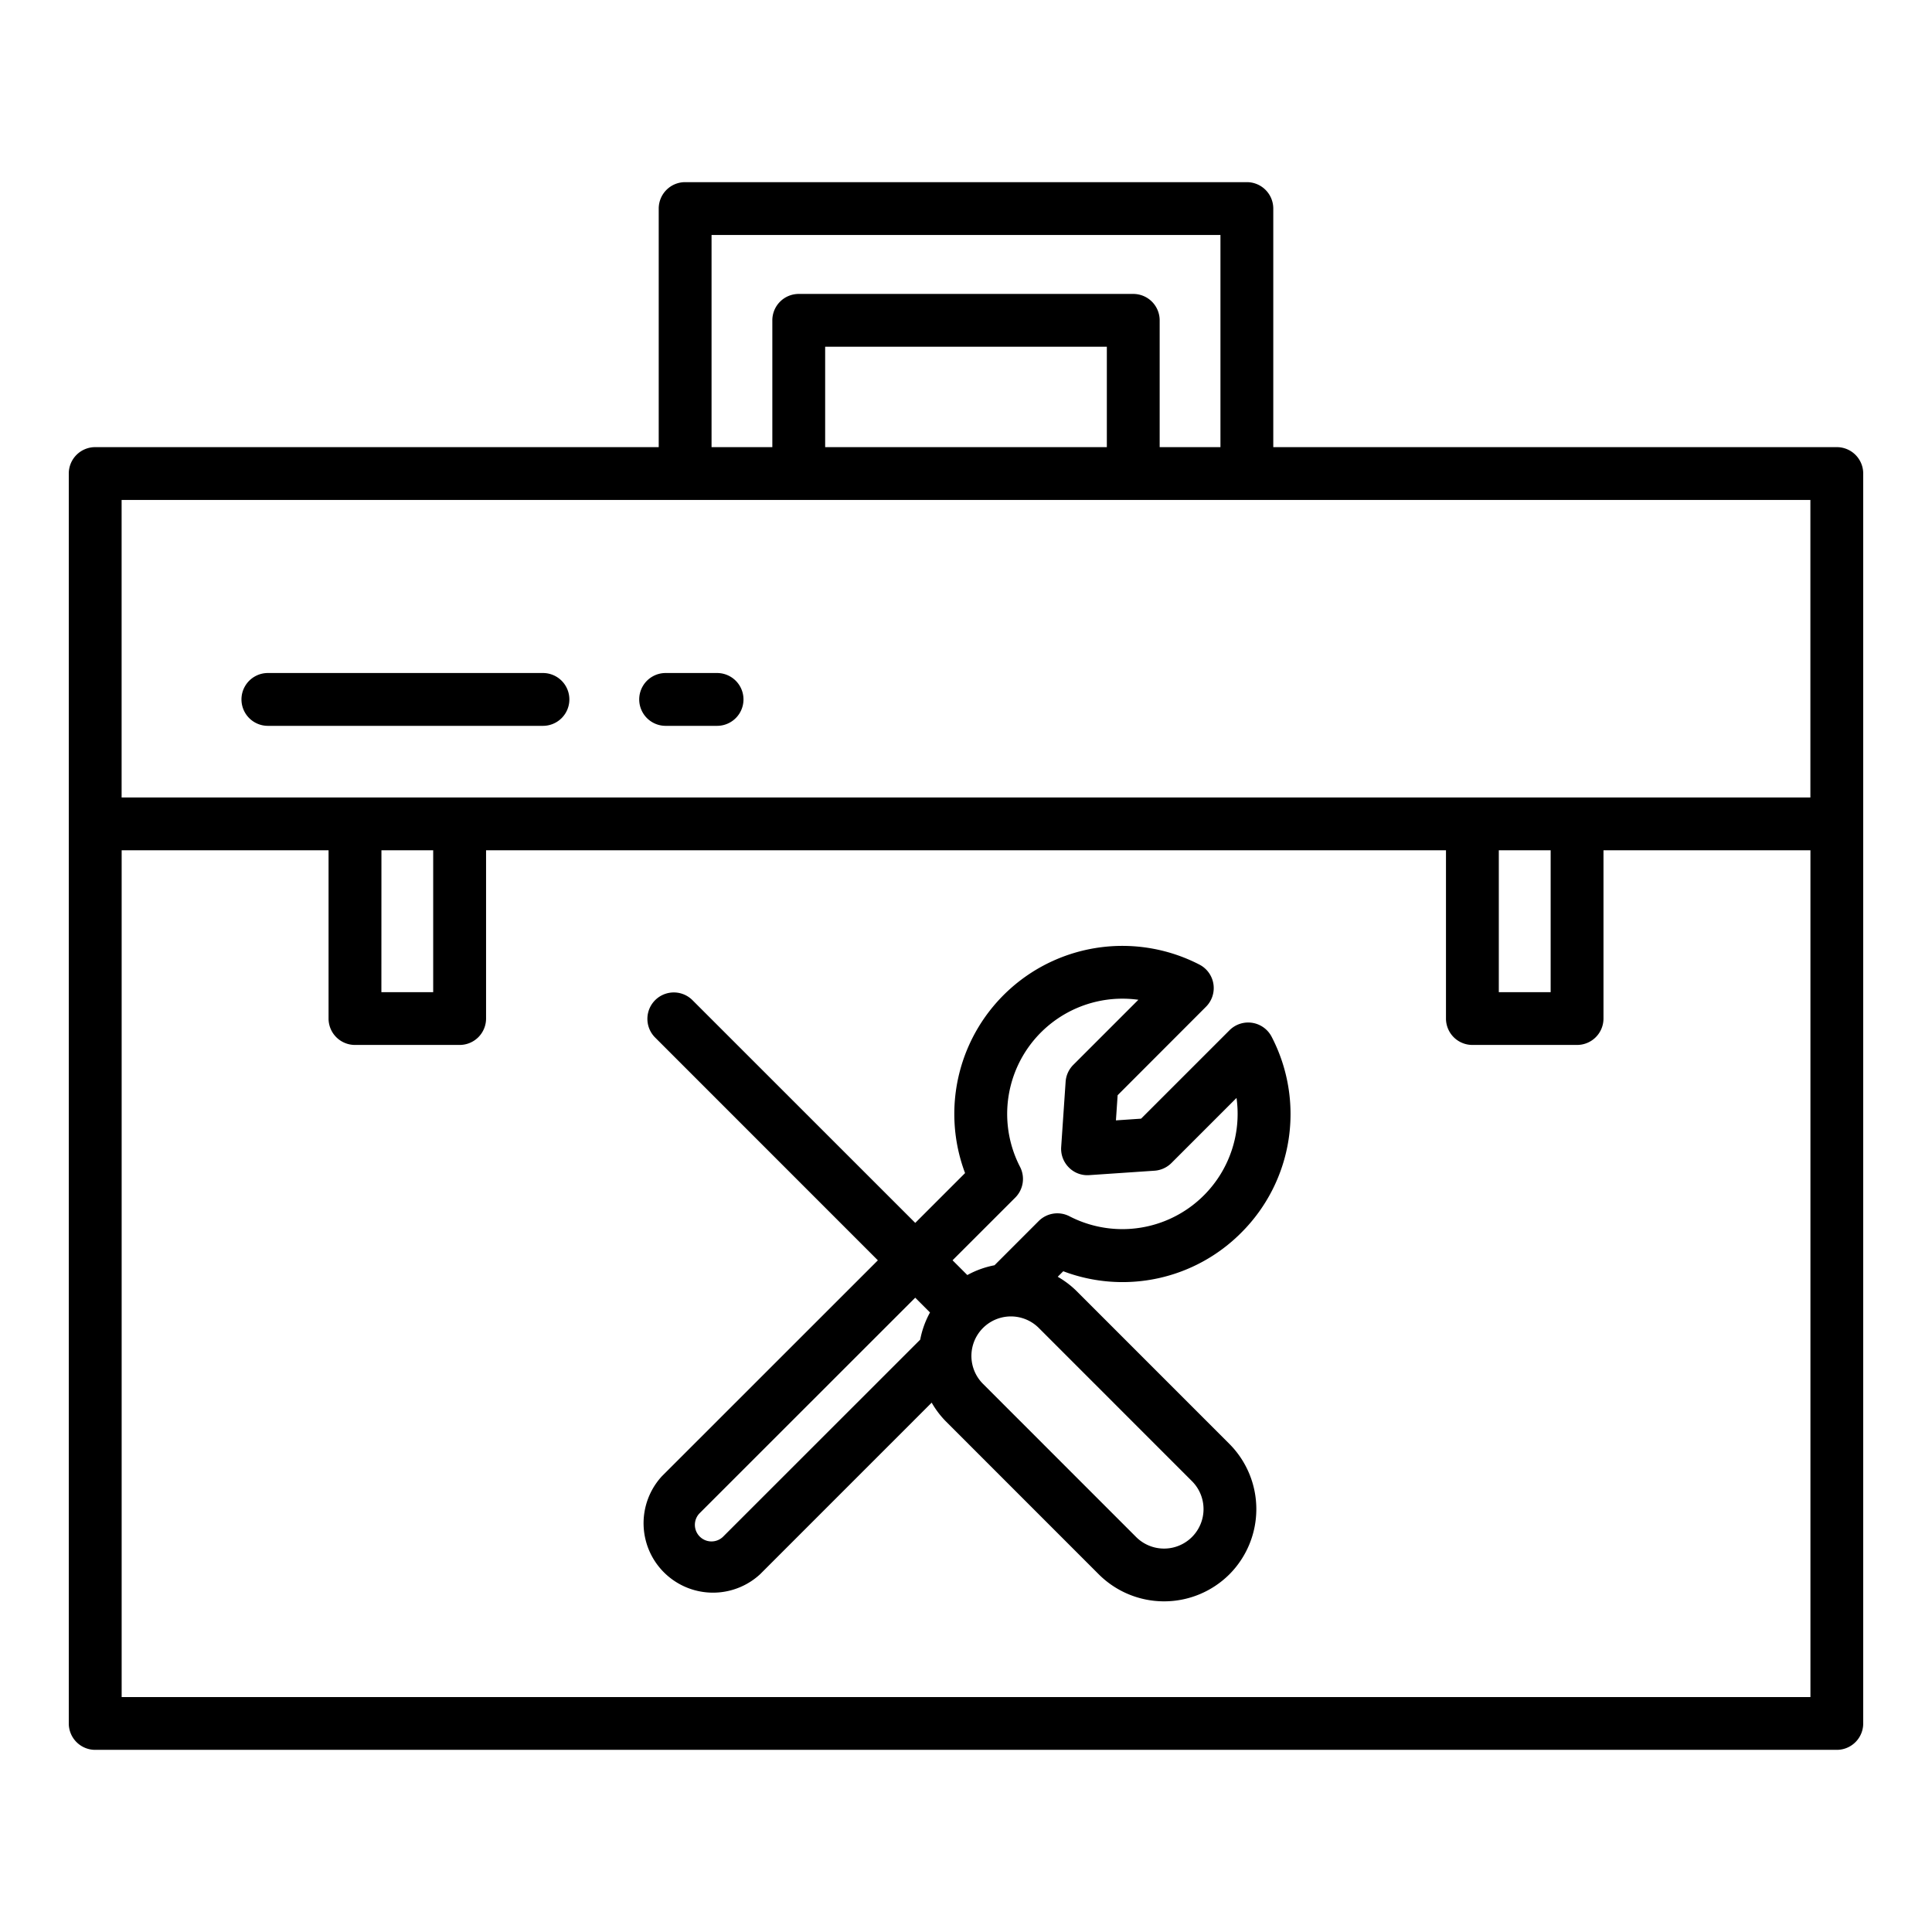
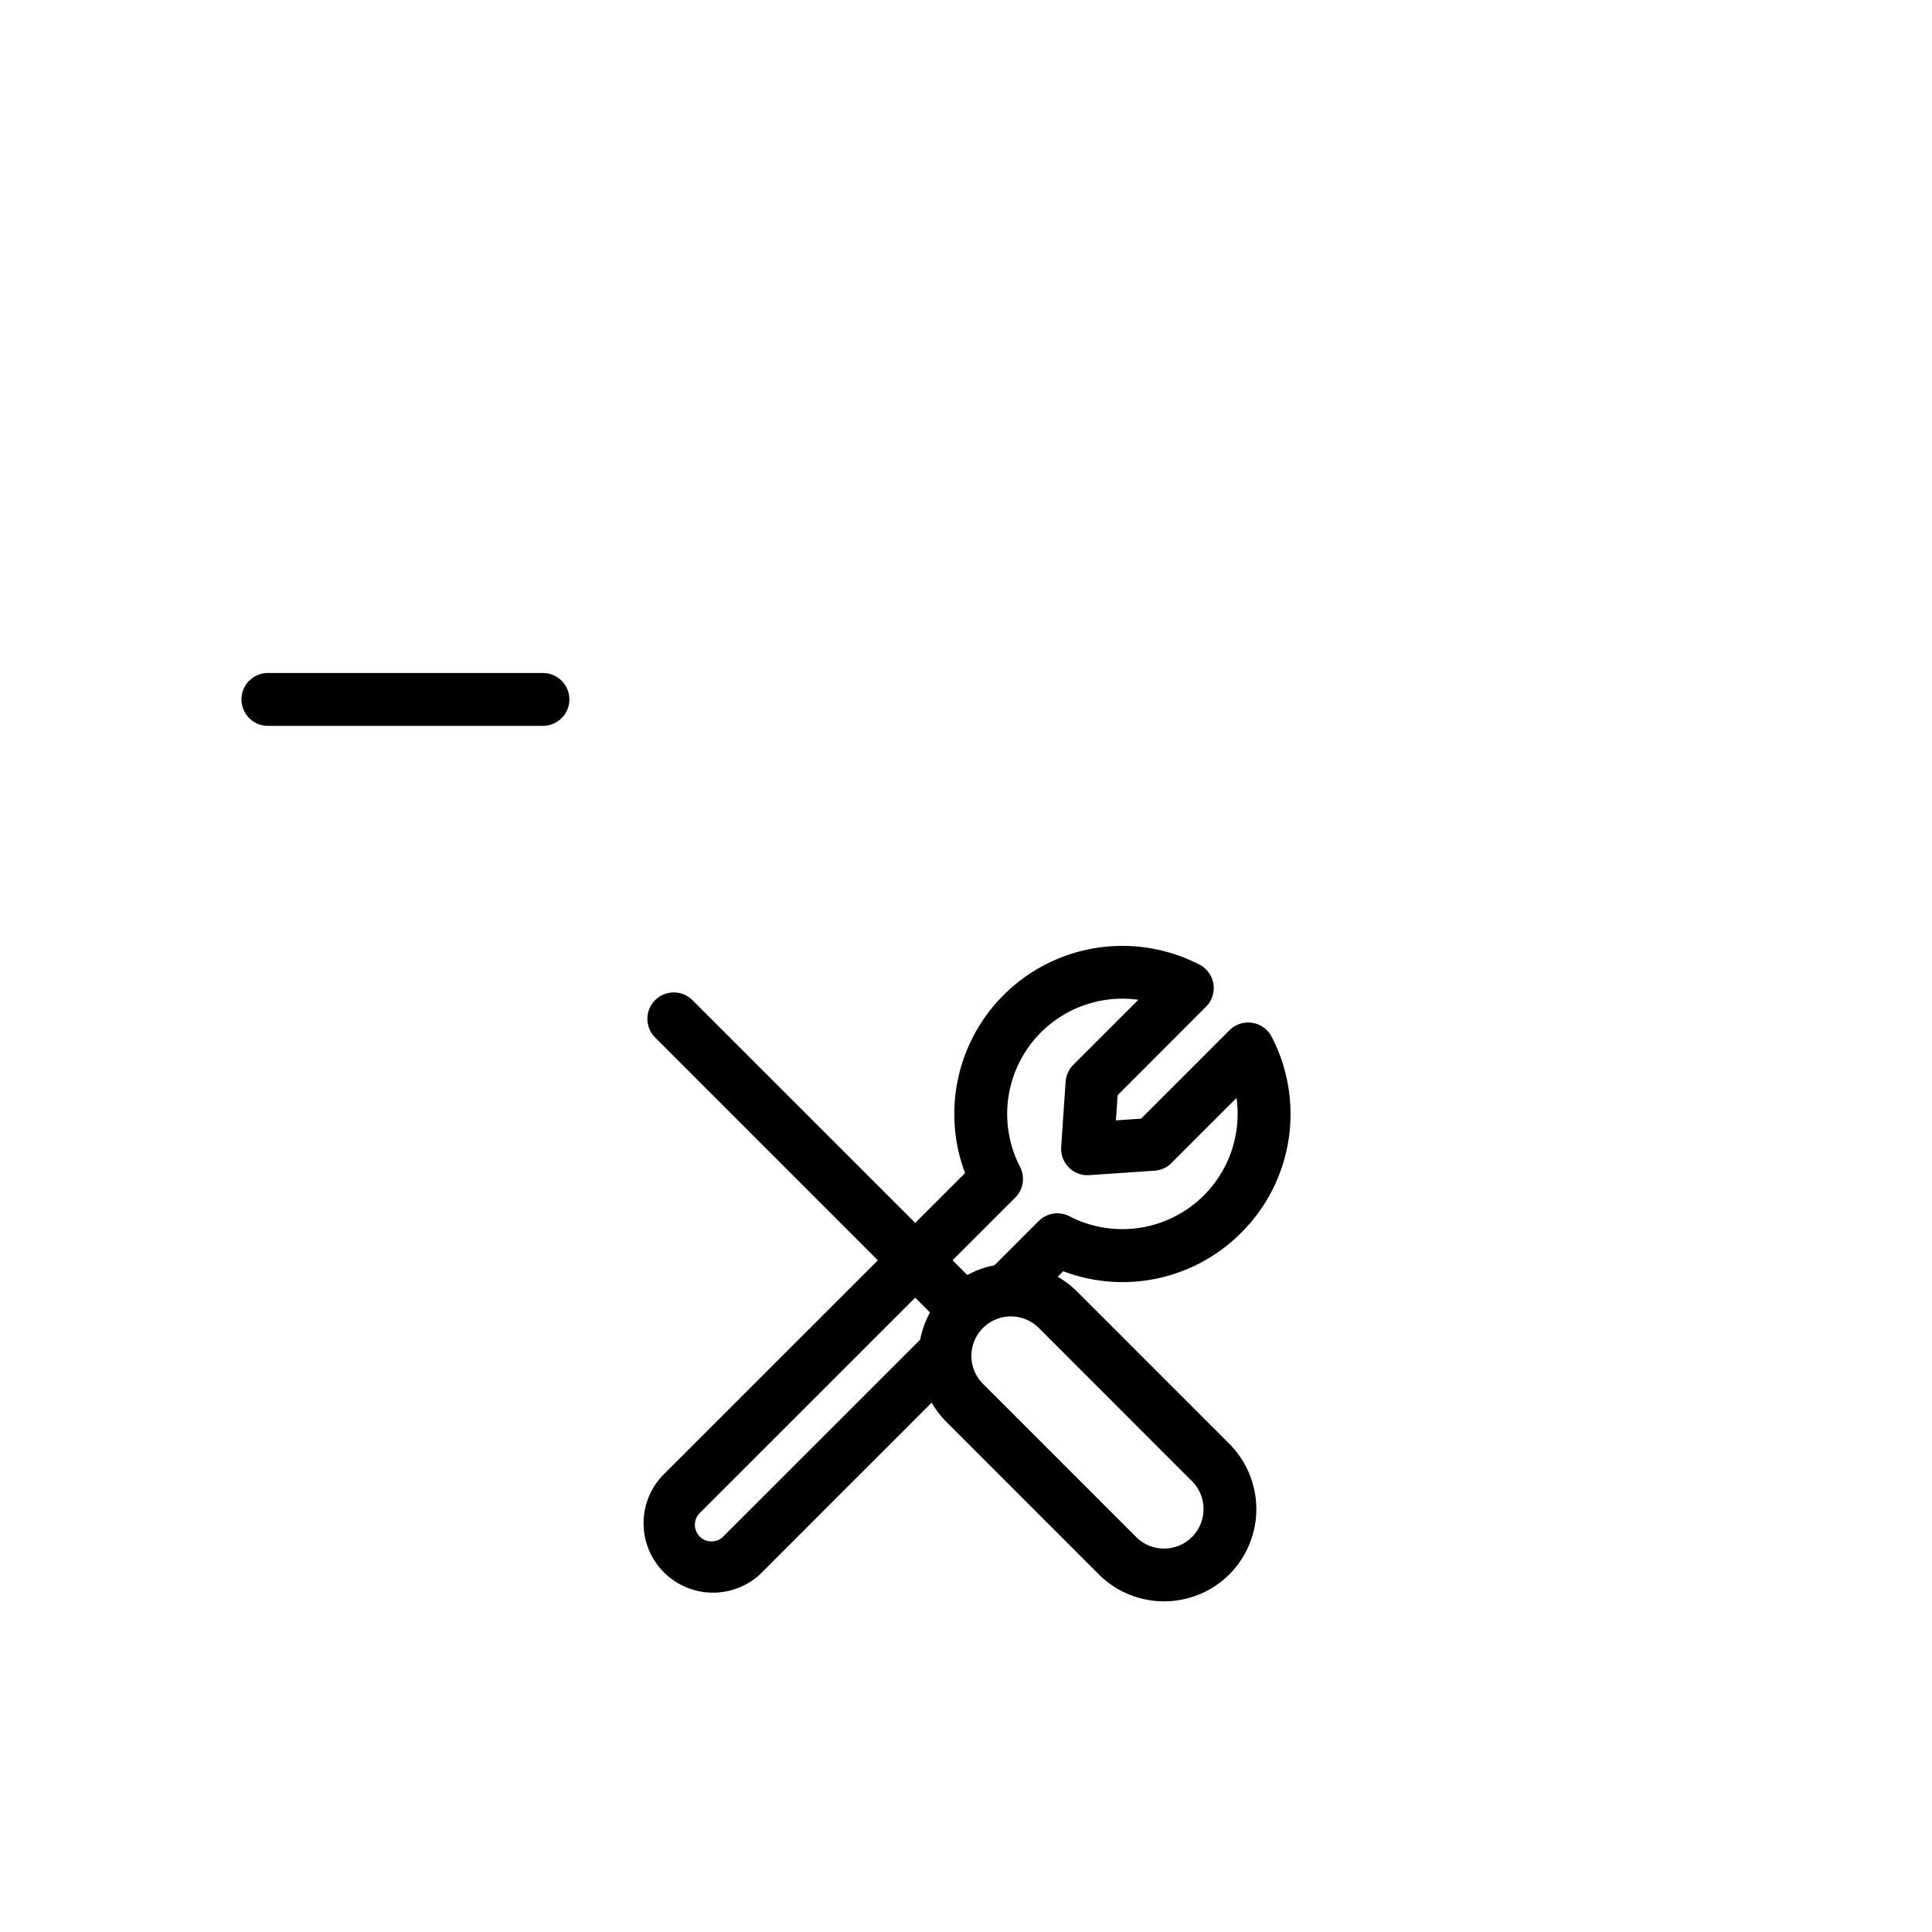
<svg xmlns="http://www.w3.org/2000/svg" width="512" height="512" viewBox="0 0 128 128" class="">
  <g>
    <g>
-       <path d="M121.693,29.624H84.358V13.818a1.75,1.75,0,0,0-1.75-1.75H45.392a1.75,1.75,0,0,0-1.75,1.75V29.624H6.307a1.749,1.749,0,0,0-1.75,1.75v82.808a1.75,1.75,0,0,0,1.75,1.75H121.693a1.75,1.75,0,0,0,1.75-1.75V31.374A1.749,1.749,0,0,0,121.693,29.624ZM47.142,15.568H80.858V29.624H76.831v-8.4a1.749,1.749,0,0,0-1.75-1.75H52.919a1.749,1.749,0,0,0-1.75,1.75v8.4H47.142Zm7.527,14.056V22.973H73.331v6.651Zm-46.612,3.5H119.943V52.835H8.057ZM99.3,56.335h3.435v9.4H99.3Zm-74.029,0H28.7v9.4H25.268Zm-17.211,56.1v-56.1H21.768V67.48a1.749,1.749,0,0,0,1.75,1.75h6.935a1.749,1.749,0,0,0,1.75-1.75V56.335H95.8V67.48a1.749,1.749,0,0,0,1.75,1.75h6.935a1.749,1.749,0,0,0,1.75-1.75V56.335h13.711v56.1Z" data-original="#000000" class="active-path" style="fill:#000000" />
      <path d="M82.231,81.674A11.094,11.094,0,0,0,84.25,68.69a1.75,1.75,0,0,0-2.792-.433L75.6,74.114l-1.667.114.113-1.667L79.9,66.7a1.75,1.75,0,0,0-.433-2.792A11.134,11.134,0,0,0,63.938,77.72l-3.3,3.3L45.857,66.243a1.75,1.75,0,0,0-2.474,2.475L58.161,83.5,43.856,97.8a4.6,4.6,0,0,0,6.5,6.5l11.37-11.371a6.058,6.058,0,0,0,.921,1.222L72.8,104.307a6.126,6.126,0,0,0,8.647,0h0a6.123,6.123,0,0,0,0-8.648L71.3,85.51a6.092,6.092,0,0,0-1.223-.921l.366-.366A11.085,11.085,0,0,0,82.231,81.674ZM67.262,79.346a1.75,1.75,0,0,0,.317-2.041A7.637,7.637,0,0,1,75.42,66.238L71.108,70.55a1.755,1.755,0,0,0-.508,1.118l-.294,4.322a1.75,1.75,0,0,0,.508,1.357,1.721,1.721,0,0,0,1.357.508l4.322-.293a1.756,1.756,0,0,0,1.118-.509l4.312-4.312a7.637,7.637,0,0,1-11.067,7.841,1.747,1.747,0,0,0-2.041.317l-2.927,2.928a6.085,6.085,0,0,0-1.8.649l-.979-.979ZM47.885,101.831a1.1,1.1,0,0,1-1.554-1.555l14.305-14.3.979.979a6.081,6.081,0,0,0-.649,1.8Zm31.086-3.7a2.615,2.615,0,0,1-3.7,3.7L65.125,91.683a2.615,2.615,0,0,1,3.7-3.7Z" data-original="#000000" class="active-path" style="fill:#000000" />
      <path d="M37.722,46.339a1.75,1.75,0,0,0-1.75-1.75H17.748a1.75,1.75,0,0,0,0,3.5H35.972A1.75,1.75,0,0,0,37.722,46.339Z" data-original="#000000" class="active-path" style="fill:#000000" />
-       <path d="M44.1,48.089h3.408a1.75,1.75,0,0,0,0-3.5H44.1a1.75,1.75,0,0,0,0,3.5Z" data-original="#000000" class="active-path" style="fill:#000000" />
    </g>
  </g>
</svg>